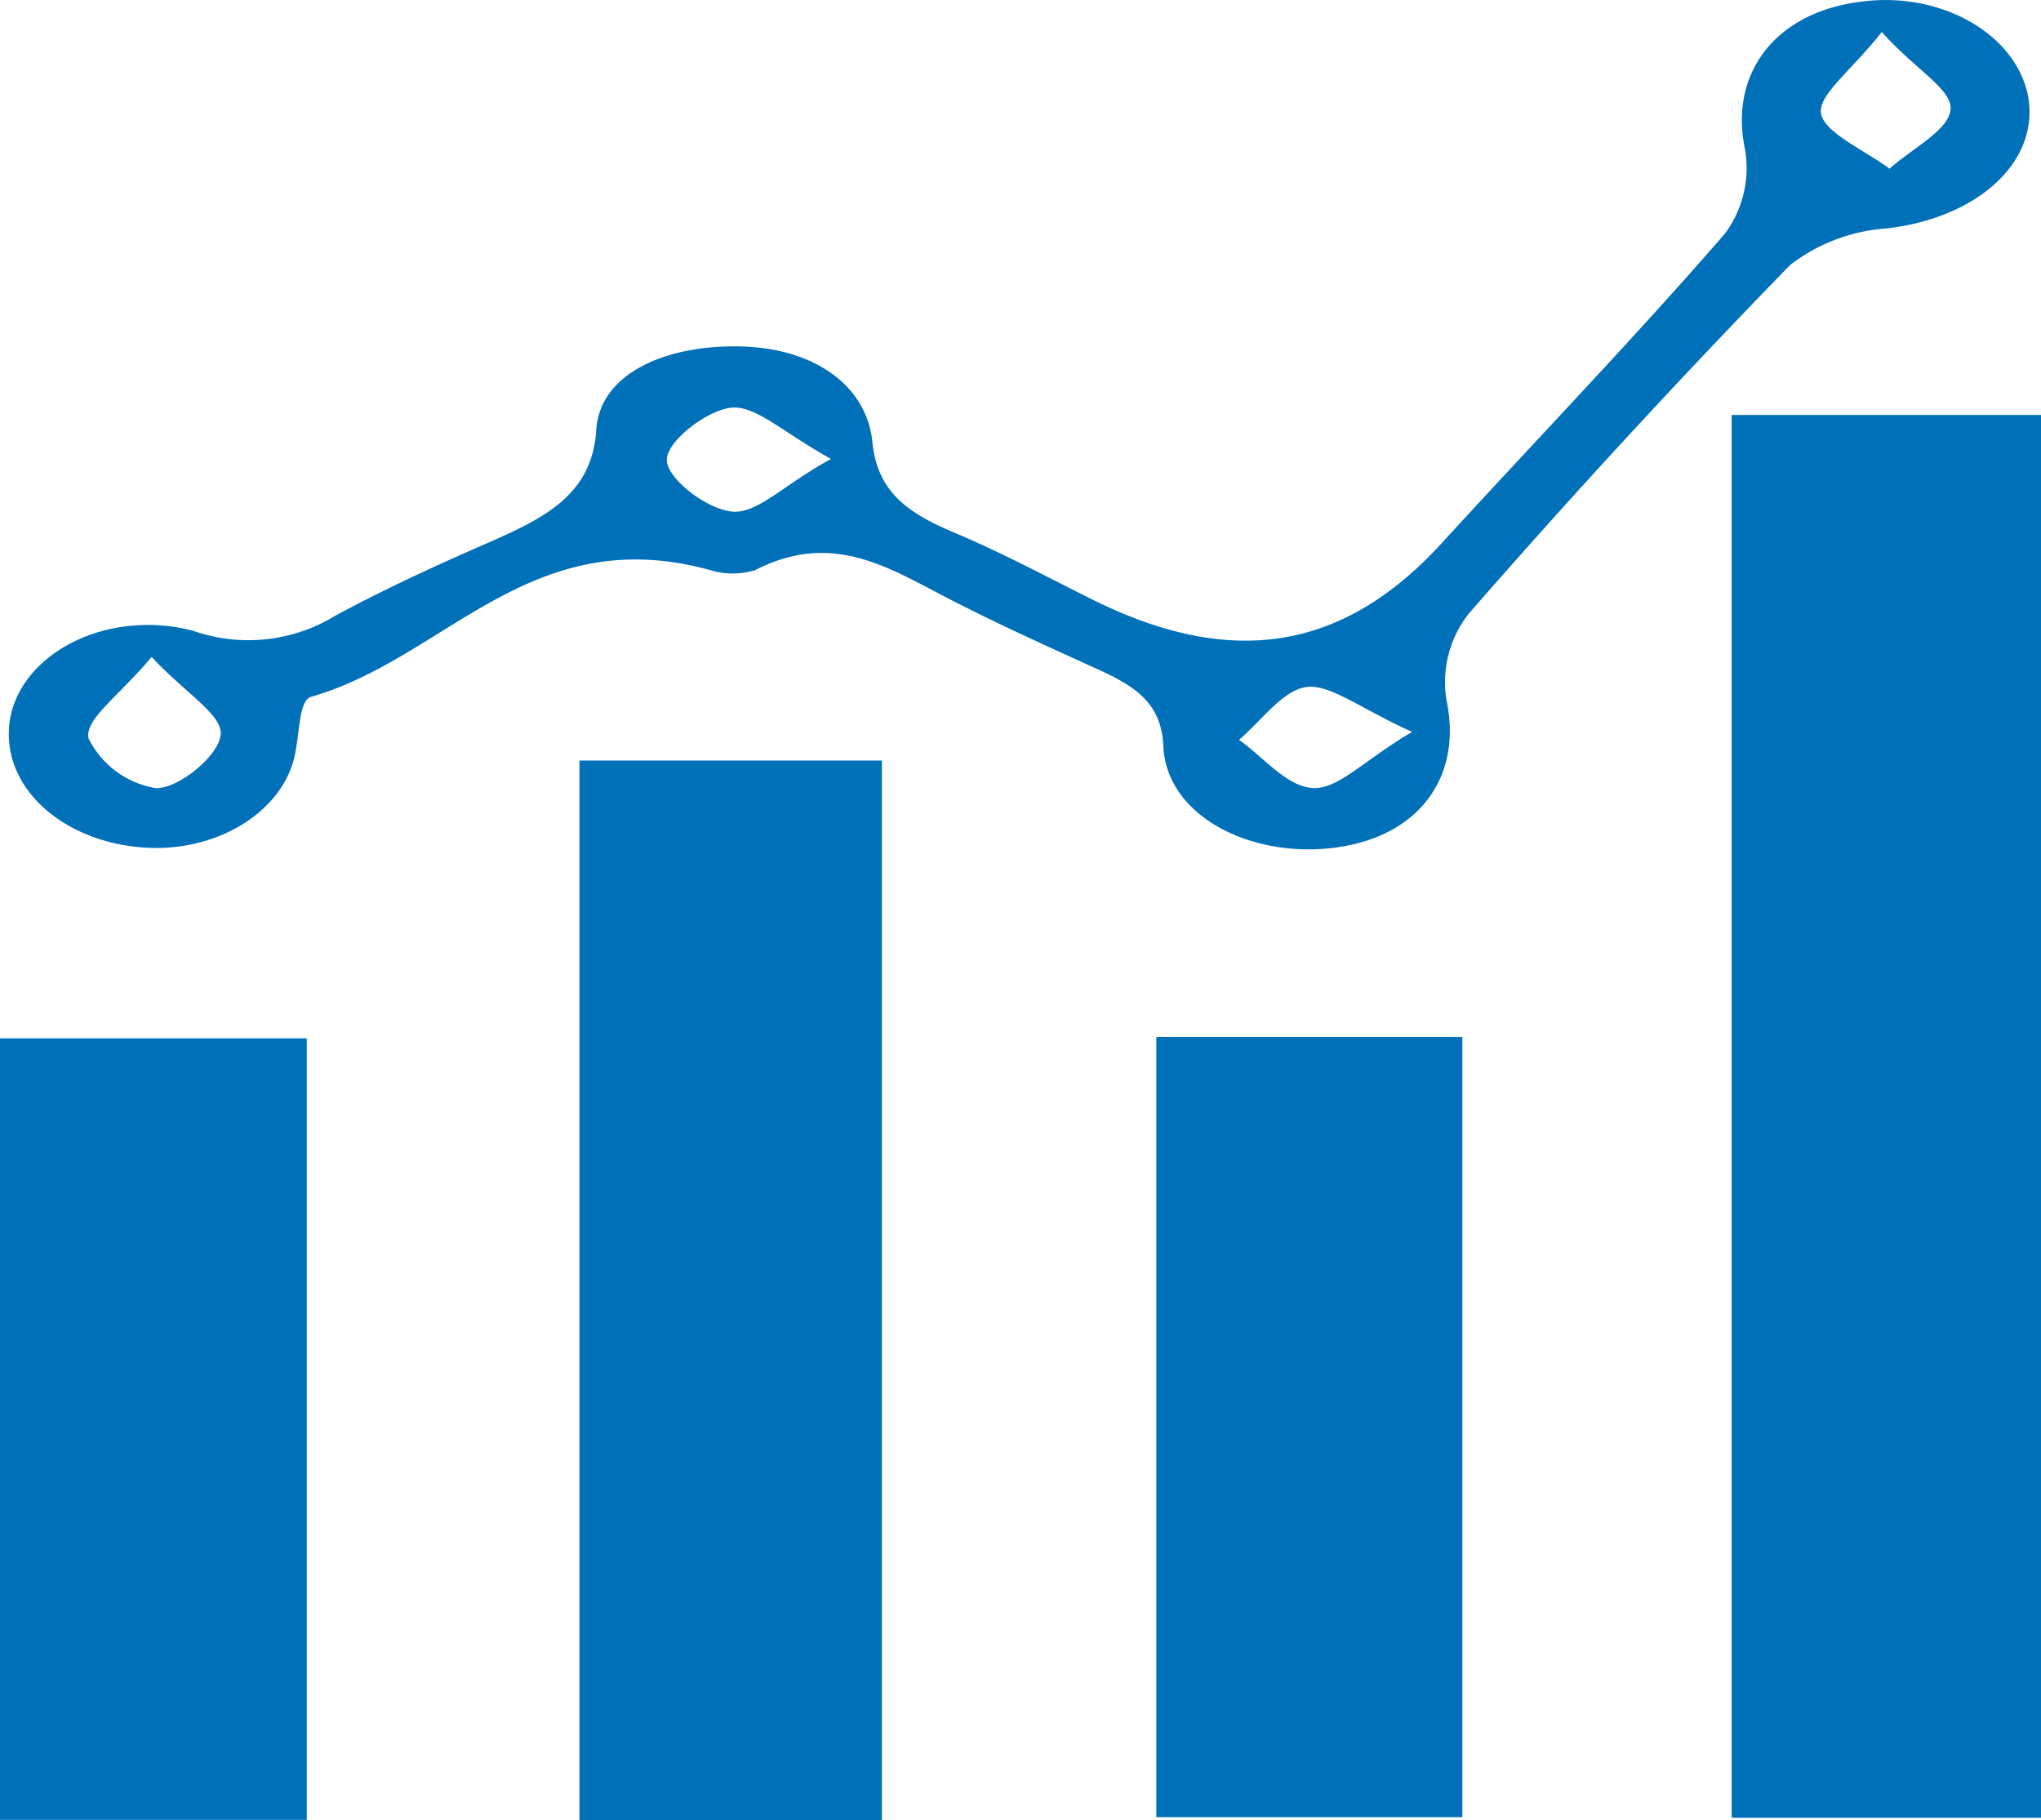
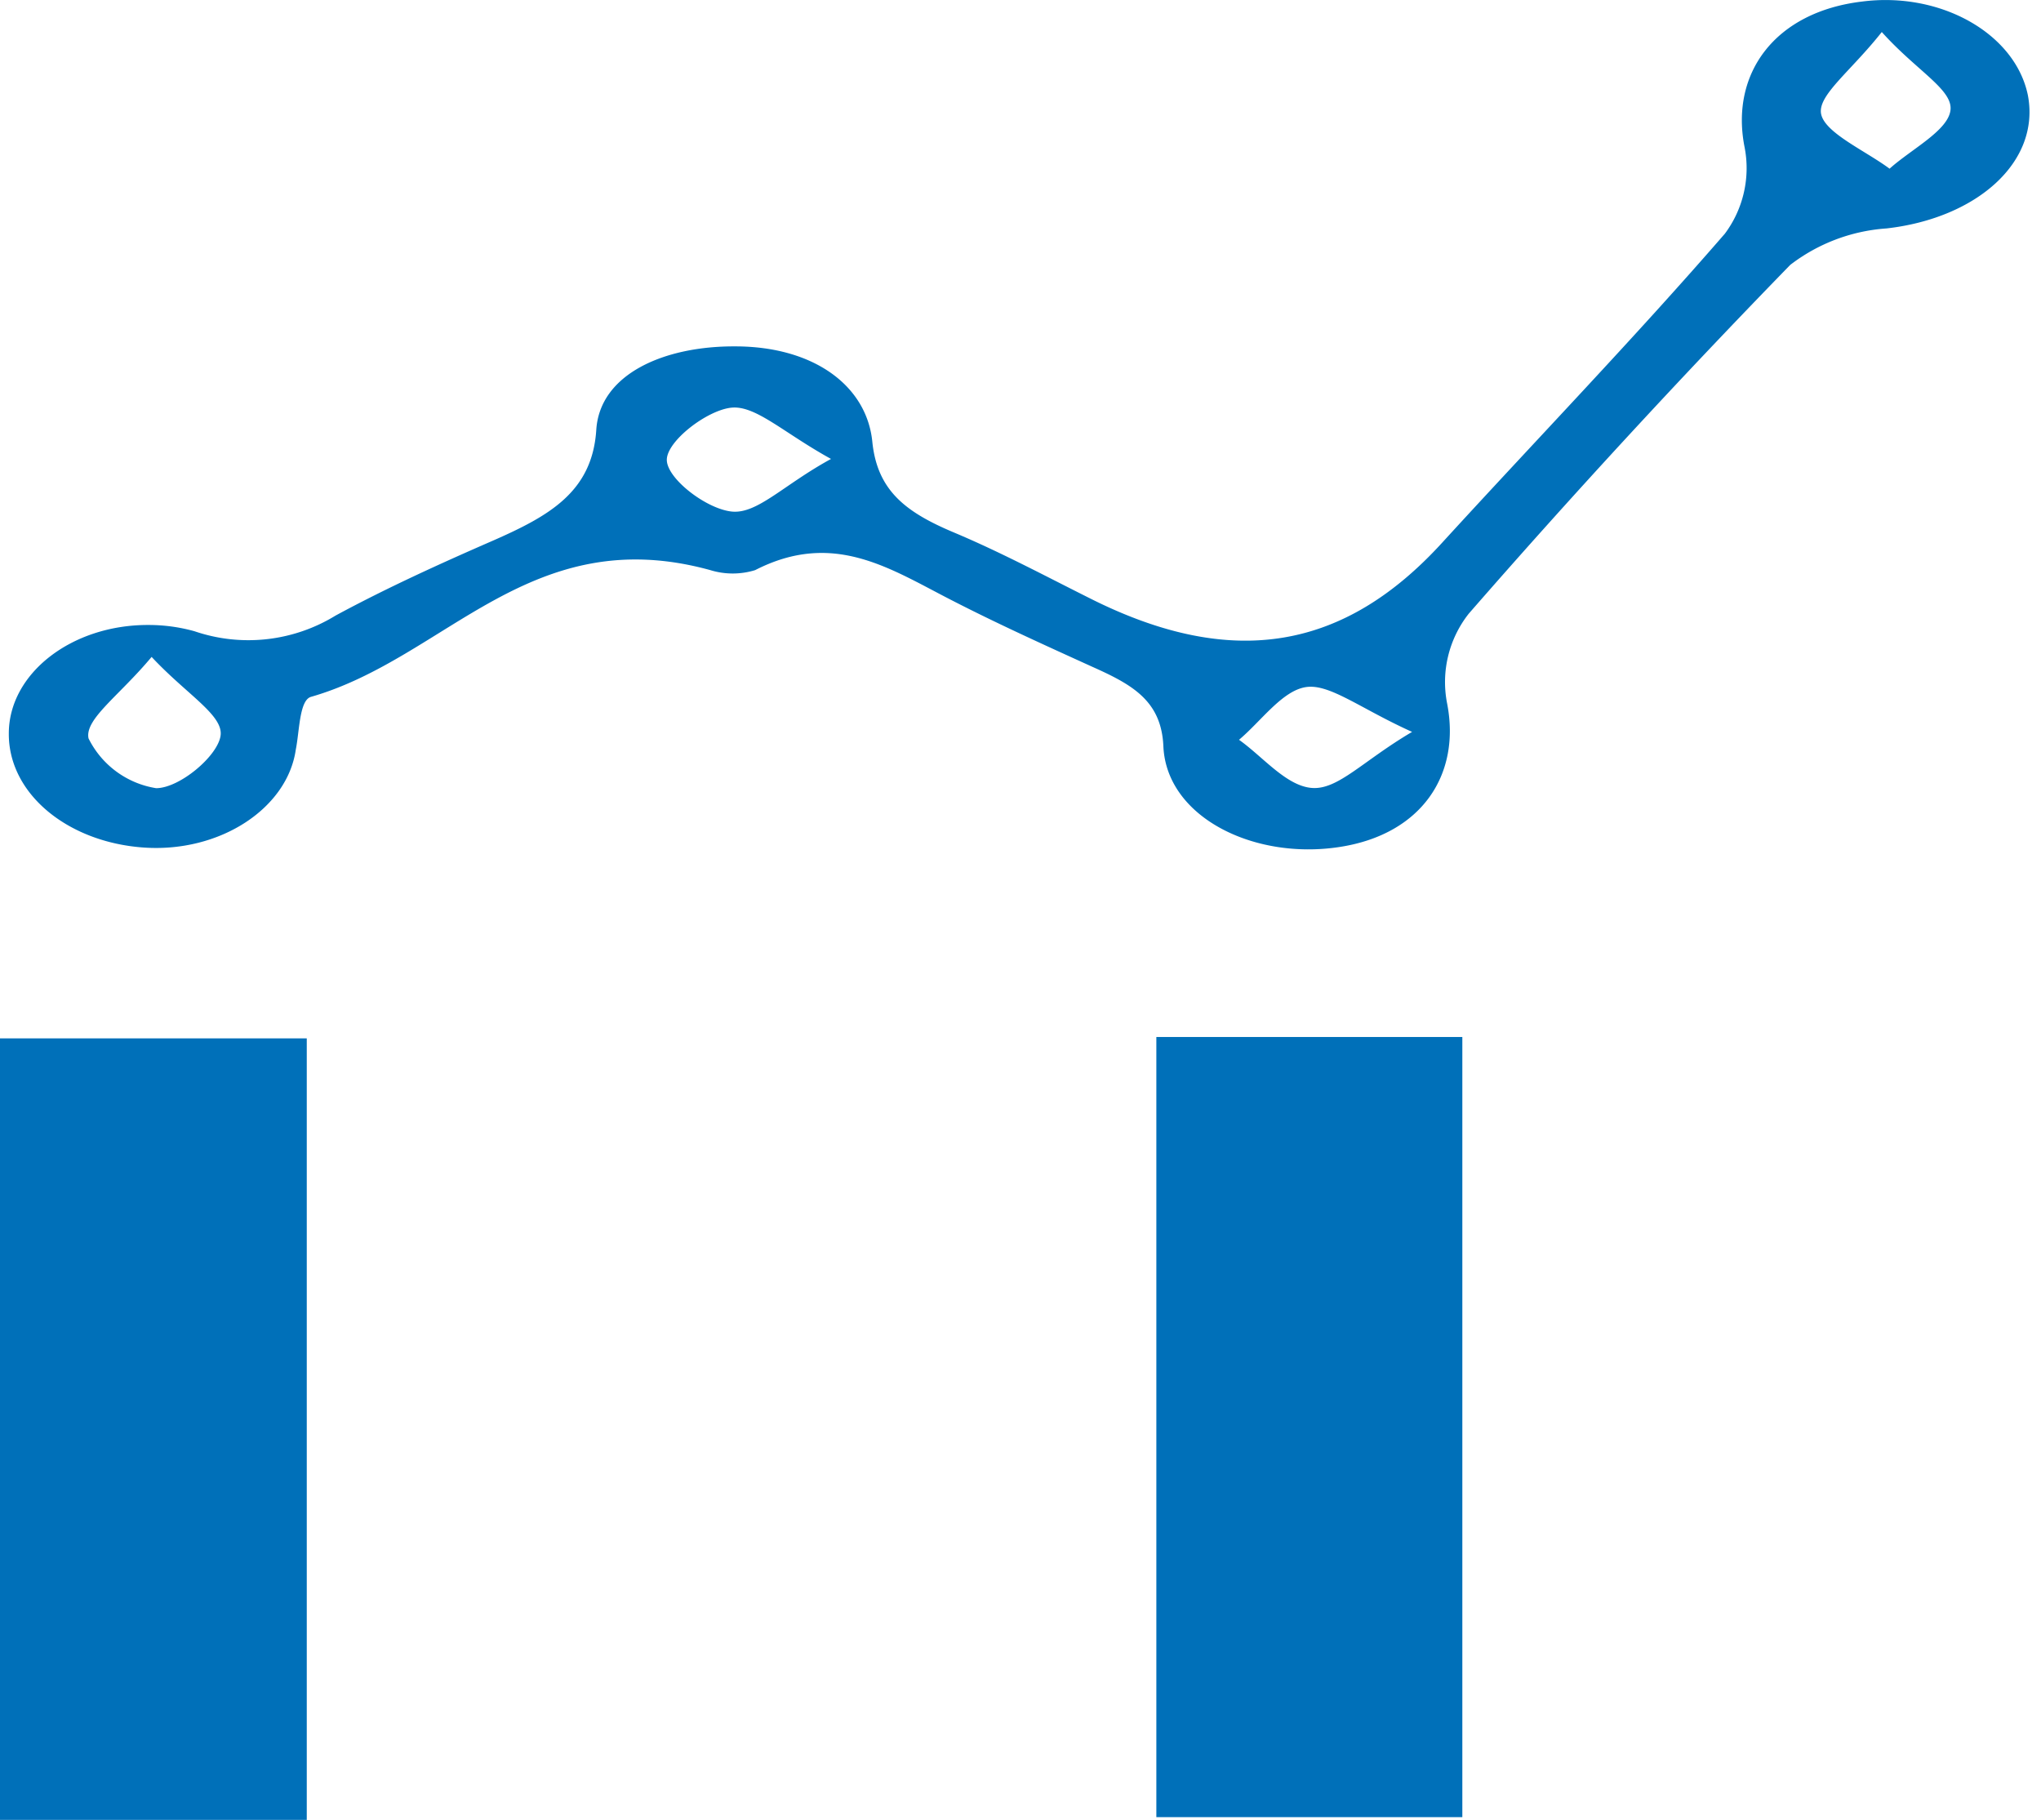
<svg xmlns="http://www.w3.org/2000/svg" id="Layer_1" data-name="Layer 1" viewBox="0 0 104.19 92.9">
  <defs>
    <style>.cls-1{fill:#0070b9;}</style>
  </defs>
-   <path class="cls-1" d="M91.53,21.18h15.79v71.6H91.53Z" transform="translate(-3.13 0)" />
-   <path class="cls-1" d="M48.15,92.9H32.71V38.82H48.15Z" transform="translate(-3.13 0)" />
  <path class="cls-1" d="M18.79,92.89H3.13V53H18.79Z" transform="translate(-3.13 0)" />
  <path class="cls-1" d="M62.16,52.93H77.78V92.75H62.16Z" transform="translate(-3.13 0)" />
  <path class="cls-1" d="M3.58,37.44c0-3.07,3.22-5.56,7.14-5.54a8.69,8.69,0,0,1,2.34.32,8.51,8.51,0,0,0,7.2-.8c2.57-1.39,5.27-2.62,8-3.81,2.92-1.28,5.11-2.51,5.31-5.68.19-2.84,3.46-4.27,7.09-4.25,4,0,6.71,2,7,4.86.25,2.51,1.72,3.61,4.17,4.64s4.77,2.28,7.14,3.46c7.12,3.51,12.78,2.54,17.78-2.94,4.79-5.24,9.79-10.42,14.43-15.77a5.59,5.59,0,0,0,1-4.46c-.72-3.74,1.57-6.86,6-7.39,4-.52,7.82,1.62,8.47,4.78v0c.65,3.41-2.61,6.28-7.22,6.8a9.08,9.08,0,0,0-4.91,1.86Q86,22.27,78.11,31.32A5.64,5.64,0,0,0,77,35.89c.72,3.66-1.31,6.7-5.48,7.34-4.38.68-8.82-1.52-9-5.11-.09-2.36-1.6-3.18-3.66-4.1-2.42-1.1-4.85-2.2-7.18-3.4-3.11-1.59-6-3.57-10-1.52a3.89,3.89,0,0,1-2.29,0C30.2,26.57,25.91,33.59,19,35.57c-.59.18-.58,1.75-.77,2.69-.43,3-3.87,5.27-7.76,5S3.56,40.51,3.58,37.44Zm42-14c-2.46-1.35-3.88-2.77-5.13-2.63s-3.28,1.71-3.28,2.66,2,2.5,3.31,2.64S43.13,24.74,45.58,23.41ZM10.87,33.53c-1.67,2-3.43,3.18-3.22,4.16a4.67,4.67,0,0,0,3.45,2.54c1.19,0,3.14-1.63,3.29-2.68S12.66,35.45,10.87,33.53ZM99.22,1.6C97.6,3.66,95.88,4.88,96.1,5.84s2.25,1.85,3.49,2.77c1.11-1,3-1.95,3.11-3s-1.74-2-3.53-4Zm-24,35.76c-2.66-1.2-4.21-2.47-5.42-2.29s-2.29,1.74-3.42,2.69c1.24.88,2.43,2.38,3.75,2.46S72.7,38.84,75.21,37.36Z" transform="translate(-3.13 0)" />
</svg>